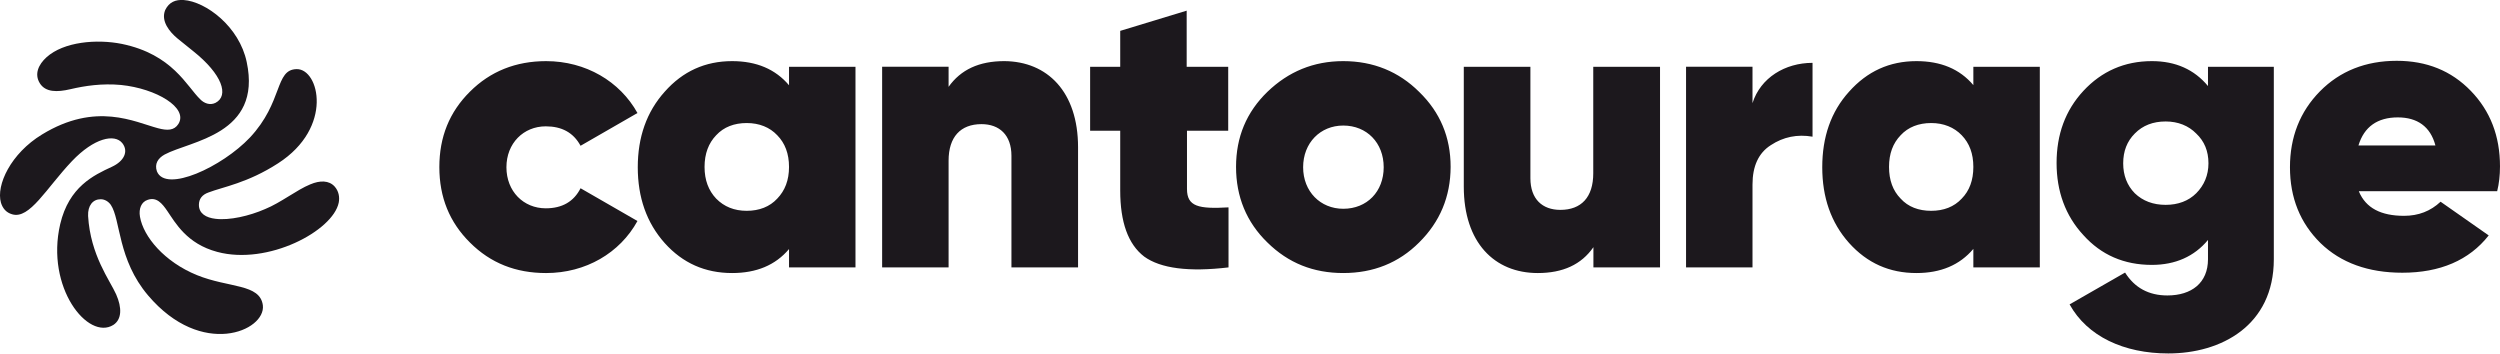
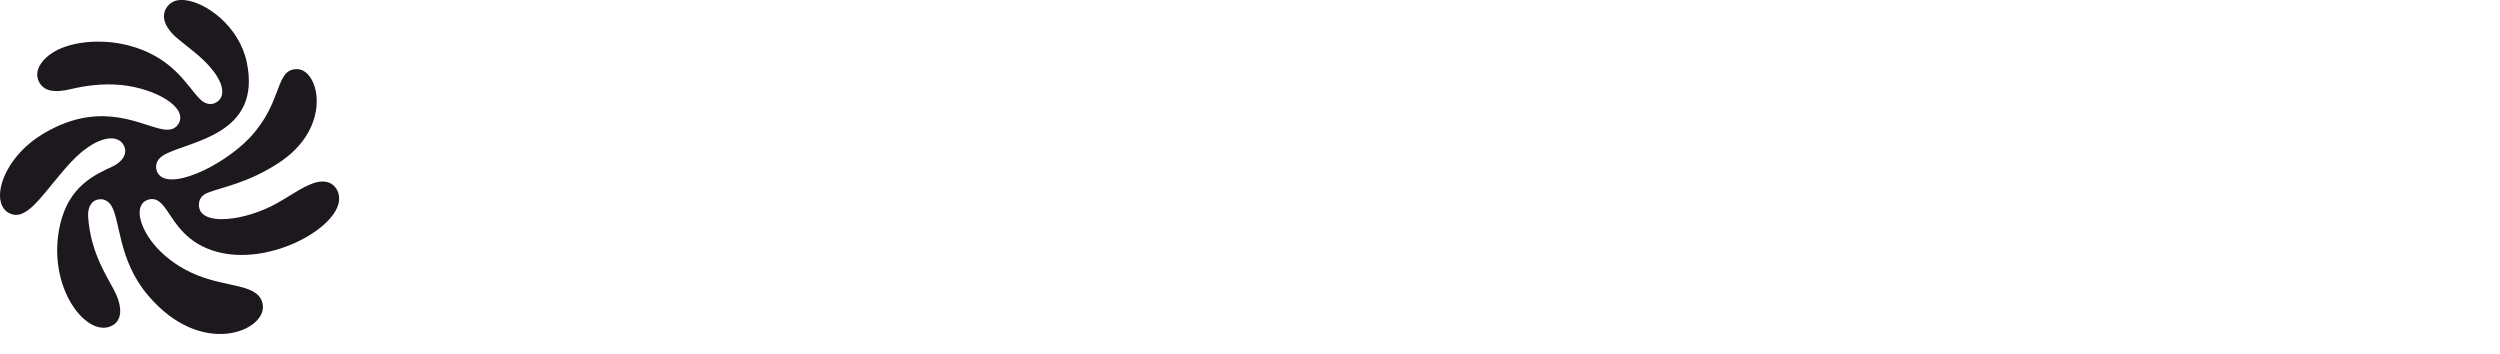
<svg xmlns="http://www.w3.org/2000/svg" version="1.2" viewBox="0 0 1595 226" width="1595" height="226">
  <title>cantourage</title>
  <style>
		.s0 { fill: #1c181d } 
	</style>
  <path class="s0" d="m198 117.6c-8.8 3.6-18.8 11.7-28.9 15.8-10.1 4.4-22.7 7.3-31.6 6.2-6.1-0.7-10.6-3.4-10.6-8.9 0-3.8 2.1-6.5 6.1-7.9 9.4-3.6 24.9-6 44.4-18.6 35.6-22.9 26.2-60.3 11.9-60.1-14.1 0.2-8.5 20.9-29.9 43.7-17.6 18.6-53.7 35.5-59.3 21.5-1.6-4.7 0.6-8.3 4.9-10.7 16.3-8.8 62.3-12.6 52.4-59-4.7-22.6-26-38.6-40.3-39.6-5.1-0.3-9.2 1.3-11.7 6.4-2.9 7 2.7 13.9 7.9 18.2 3.3 2.7 6.3 5.1 9.8 7.9 18.9 15 23.1 28.6 14.4 33.1-3.6 1.8-7.4 0.2-9.7-2.2-8.7-8.3-17.6-28.7-50.1-35.4-16-3.2-37-1.4-48 8.5-5.2 4.7-7.9 10.8-4.3 16.6 3.6 5.8 11 5.8 19.5 3.8 9.4-2.2 20.2-3.8 32.3-2.7 22.6 2.3 43.1 14.6 36.6 24.9-2.7 4.2-7 4.3-13 2.7-14.8-3.9-39.5-17.1-74 4-19.9 12.1-29.4 32.3-26.2 43.5 1.1 3.6 3.3 6.3 7.1 7.4 11.2 3.4 21.8-16.6 38.2-33.9 14.1-14.8 27.3-17.7 32.2-11.4 4 5.2 1.1 11.4-6.7 15-11.7 5.4-27.4 12.8-33 36.6-9.4 40.5 17.8 74.4 33.9 64.3 5.4-3.5 5.6-10.9 1.8-19.5-4-9-16.4-24.9-17.9-50-0.3-6.7 3.1-10.7 8-10.7 2.7 0 5 1.5 6.5 3.6 6.3 9.4 4.3 34.9 23.8 57.8 34.2 40.3 75.1 22.6 73.2 6.3-1.8-13.9-21.7-11-42.1-19.3-20.8-8.5-34.1-24.5-36.3-37.2-0.9-5.2 0.9-9.5 4.9-10.8 5.7-2 9.2 2.2 12.6 7.2 5.1 7.4 12.3 20.8 31.8 26 32.3 8.7 73.8-13.4 77.5-31.4 0.7-3.6 0-7.4-2.6-10.3-3.6-4-9.4-4-15.5-1.4z" />
-   <path fill-rule="evenodd" class="s0" d="m299.8 154.7c-13-12.9-19.5-28.8-19.5-48.1 0-19.2 6.4-35.1 19.5-48.1 13-13 29.3-19.5 48.6-19.5 25.3 0 47.1 12.9 58.3 33.1l-36.3 20.9c-4.6-8.5-12.1-12.4-22.2-12.4-14.2 0-25.1 10.8-25.1 26.1 0 15.4 10.9 26.2 25.1 26.2 10.5 0 17.9-4.3 22.2-12.8l36.3 20.9c-11.2 20.4-33 33.2-58.3 33.2-19.3 0-35.4-6.3-48.6-19.5zm203.6-112.1h42.4v128h-42.4v-11.7c-8.7 10.3-20.8 15.3-36.3 15.3-17.2 0-31.5-6.3-43-19.1-11.6-13-17.2-29.2-17.2-48.4 0-19.1 5.6-35.3 17.2-48.2 11.5-13 25.8-19.5 43-19.5 15.5 0 27.6 5.1 36.3 15.4zm-27 91.9c8 0 14.7-2.6 19.5-7.8 4.9-5.1 7.5-11.7 7.5-20.2 0-8.5-2.6-15.2-7.5-20.2-4.8-5.1-11.5-7.8-19.5-7.8-7.9 0-14.6 2.5-19.5 7.8-4.8 5-7.4 11.7-7.4 20.2 0 8.5 2.6 15.1 7.4 20.2 5.1 5.2 11.6 7.8 19.5 7.8zm211.4-40.5v76.6h-42.5v-71.2c0-13.3-7.7-20.2-19.1-20.2-13.4 0-21 8.2-21 23.3v68.1h-42.4v-128h42.4v12.8c7.8-11 19.5-16.4 35.6-16.4 27.4 0.2 47 19.5 47 55zm69.5-10.6v37.2c0 11.2 7.4 12.8 26.5 11.7v38.3c-25.3 3-43.3 0.7-53.8-6.9-10.3-7.9-15.3-22-15.3-42.2v-38.1h-19.2v-40.8h19.2v-22.9l42.4-12.9v35.8h26.5v40.8zm51.3 71.3c-13.4-13-20-29.3-20-48.2 0-19 6.6-34.9 20-47.9 13.4-12.9 29.4-19.6 48.4-19.6 19.2 0 35.4 6.7 48.4 19.6 13.4 13 20.1 28.9 20.1 47.9q-0.1 28.4-20.1 48.2c-13 13-29.2 19.5-48.4 19.5-19 0-35-6.3-48.4-19.5zm74.2-48c0-15.6-10.8-26.6-25.8-26.6-14.6 0-25.6 11-25.6 26.6 0 15.5 11 26.5 25.6 26.5 15.2 0 25.8-11 25.8-26.5zm176.3-64.1v128h-42.5v-12.9c-7.7 11.1-19.5 16.5-35.5 16.5-27.7 0-47.2-19.5-47.2-55.1v-76.5h42.5v71.1c0 13.4 7.7 20.2 19.1 20.2 13.4 0 21-8.1 21-23.3v-68zm97.3-2.5v47.1q-14.6-2.5-26.6 5.4c-7.9 5-11.7 13.5-11.7 25.1v52.9h-42.4v-128h42.4v23.2c5.1-16.2 20.8-25.7 38.3-25.7zm102.6 2.5h42.4v128h-42.4v-11.8c-8.7 10.3-20.8 15.4-36.3 15.4-17.2 0-31.4-6.3-43-19.2-11.6-13-17.1-29.2-17.1-48.3 0-19.2 5.5-35.4 17.1-48.2 11.6-13 25.8-19.5 43-19.5 15.5 0 27.6 5 36.3 15.3zm-26.9 91.9c7.9 0 14.6-2.5 19.5-7.8 4.9-5 7.4-11.7 7.4-20.2 0-8.5-2.5-15.1-7.4-20.2-4.9-5.1-11.6-7.8-19.5-7.8-8 0-14.7 2.6-19.5 7.8-4.9 5.1-7.4 11.7-7.4 20.2 0 8.5 2.5 15.2 7.4 20.2 4.8 5.3 11.5 7.8 19.5 7.8zm218.6-91.9v122.8c0 42.4-33.7 60.1-67.3 60.1-28.4 0-51.7-10.9-63-31.3l35.4-20.3q9.2 14.6 27 14.6c15.4 0 25.9-8 25.9-23.1v-12.3c-8.7 10.5-20.8 15.9-35.8 15.9-17.7 0-32.3-6.3-43.7-19-11.5-12.4-17.1-28-17.1-46 0-18.2 5.6-33.6 17.1-46 11.6-12.5 26.2-19 43.7-19 15.2 0 27.1 5.4 35.8 15.9v-12.3zm-69 88.1c7.9 0 14.6-2.5 19.5-7.4 5-5 7.8-11.5 7.8-19.1 0-7.8-2.6-14.1-7.8-19-4.9-5-11.6-7.7-19.5-7.7-8 0-14.6 2.5-19.7 7.7-4.9 4.9-7.4 11.2-7.4 19 0 7.7 2.5 14.1 7.4 19.1 5.1 4.9 11.7 7.4 19.7 7.4zm123.3-8.5c4.4 10.5 14 15.5 28.8 15.5 9.2 0 16.9-3 23.3-9l30.7 21.5c-12.5 15.9-31.1 23.8-55.1 23.8-21.7 0-39.2-6.3-52.2-18.9-13-12.8-19.5-28.9-19.5-48.4 0-19.1 6.3-35.4 19.1-48.4 12.8-13 29.3-19.5 49-19.5 19.1 0 34.8 6.3 47.3 19.2 12.4 12.8 18.6 28.8 18.6 48.2 0 5.6-0.6 11-1.8 15.8h-88.2zm48.8-29.4c-3.2-12.1-11.6-17.9-24-17.9-13 0-21.5 6-25.1 17.9z" />
</svg>